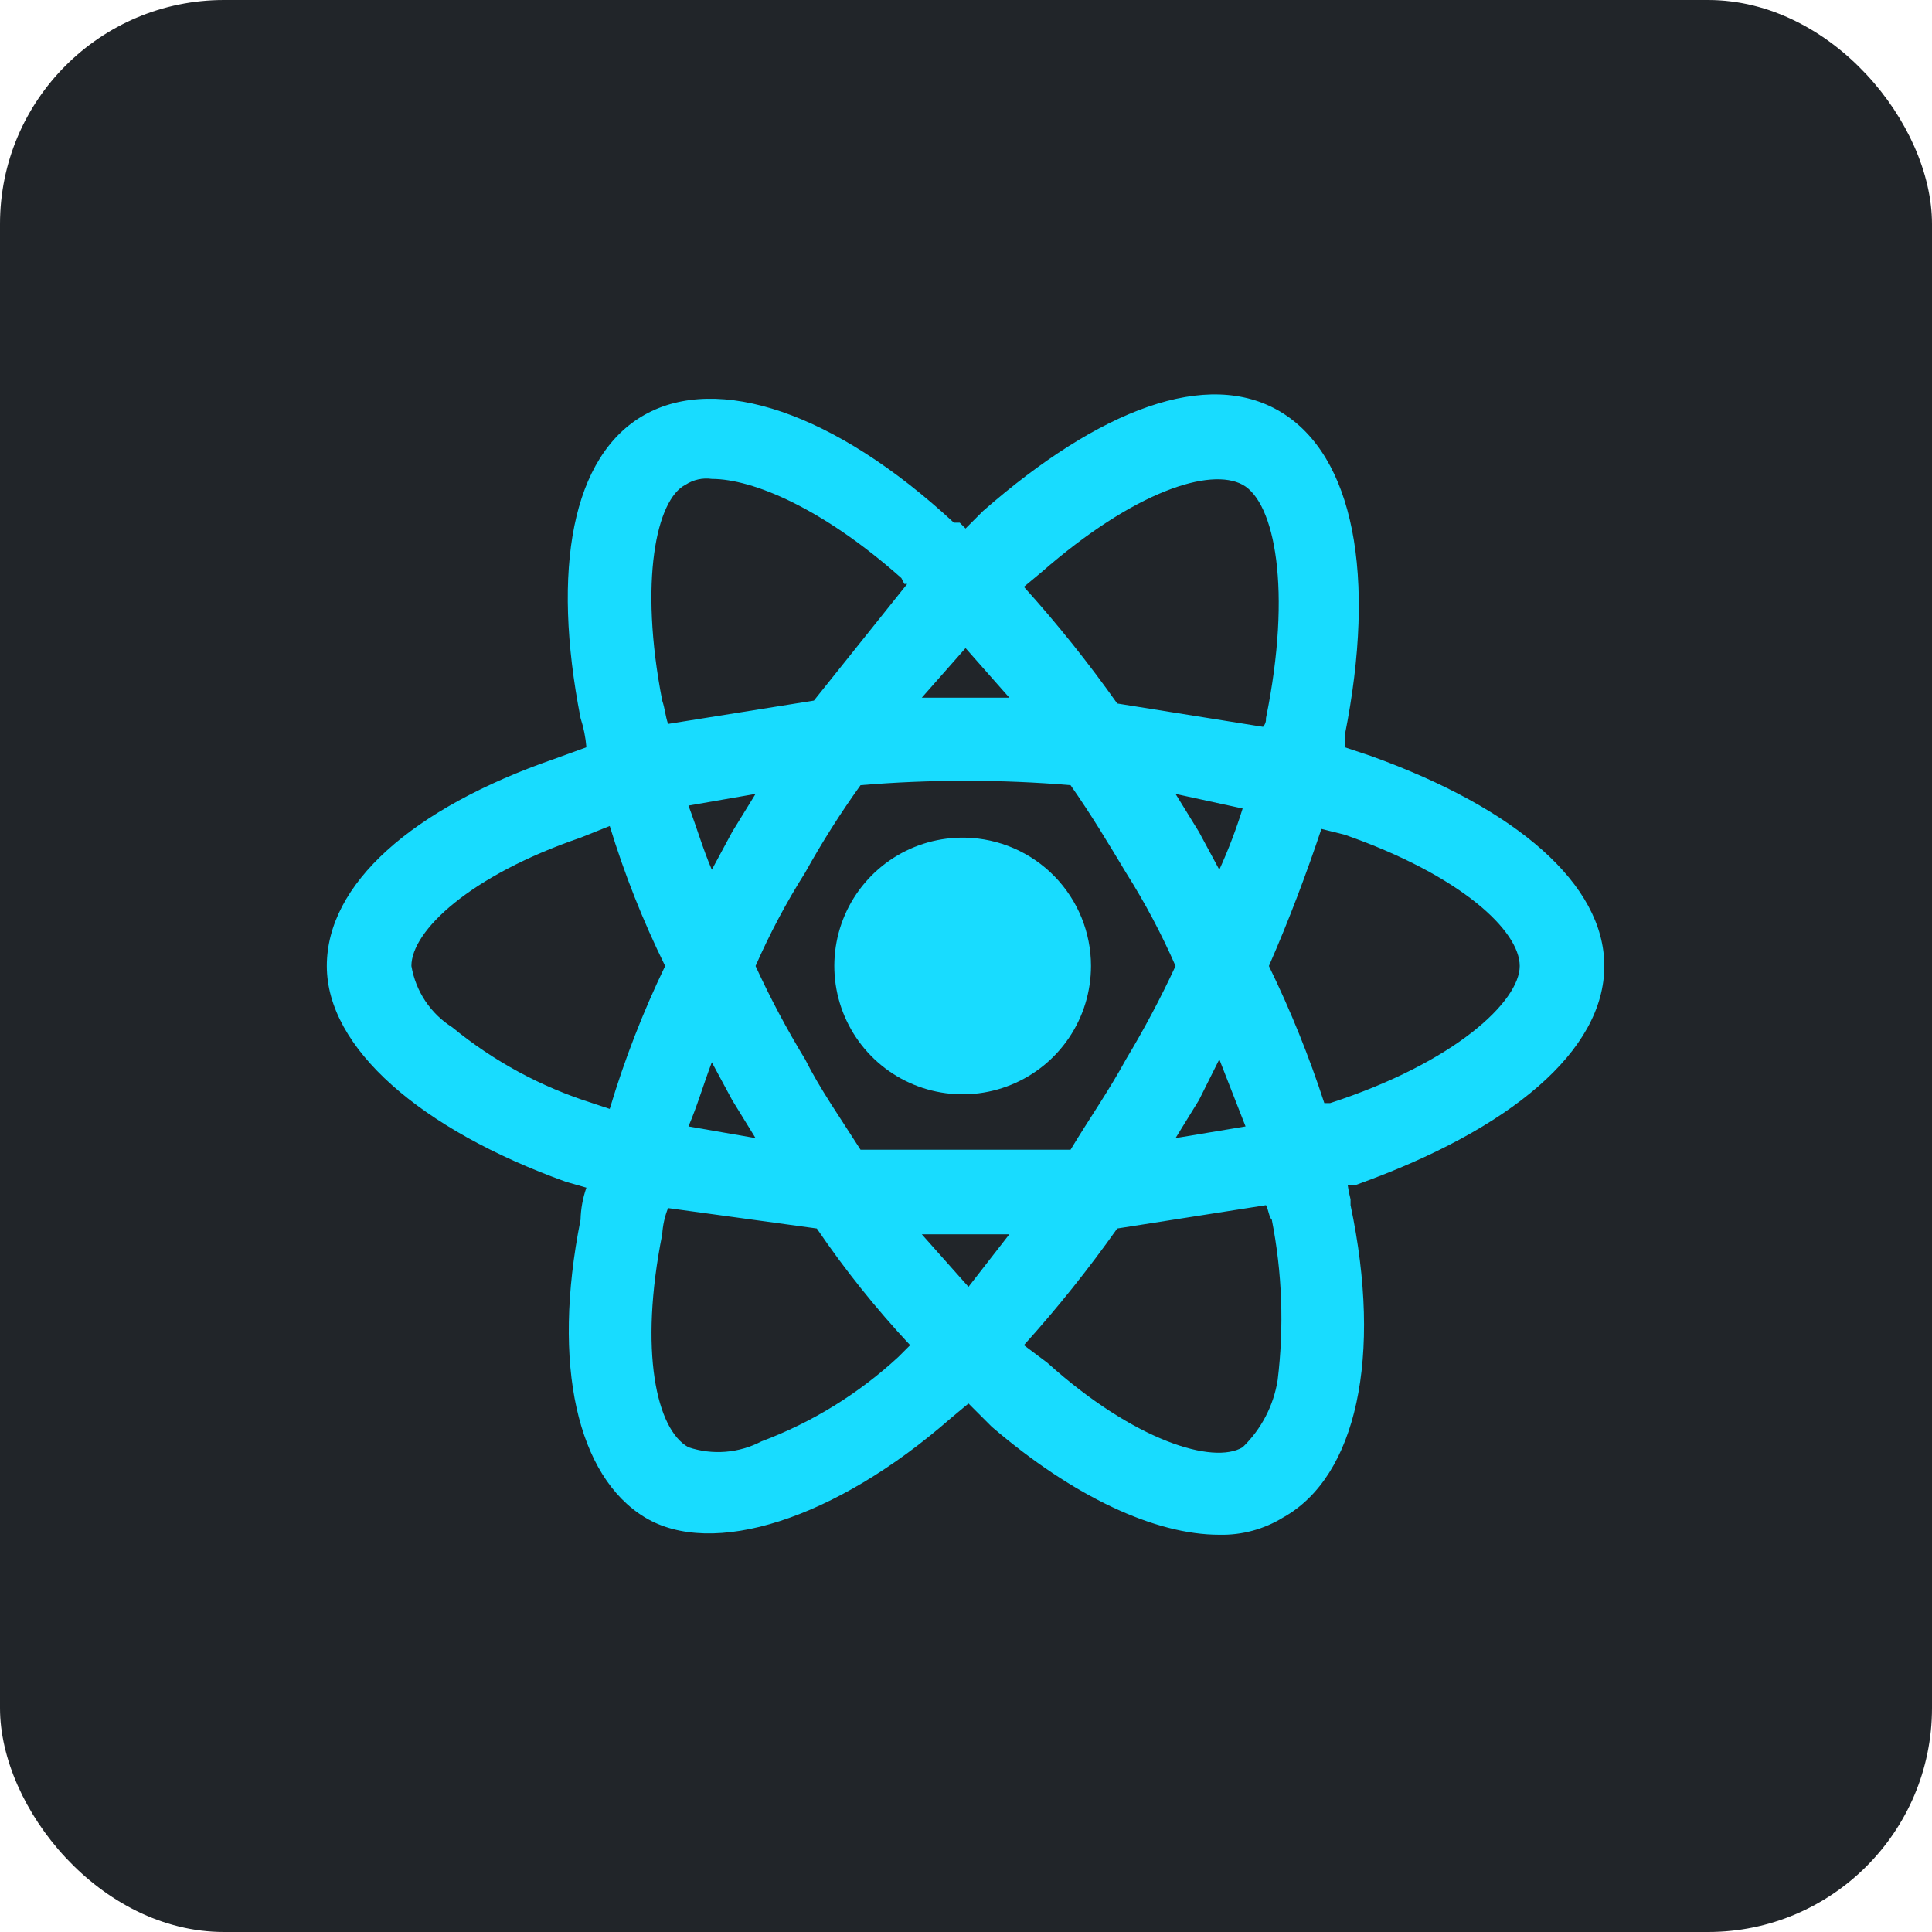
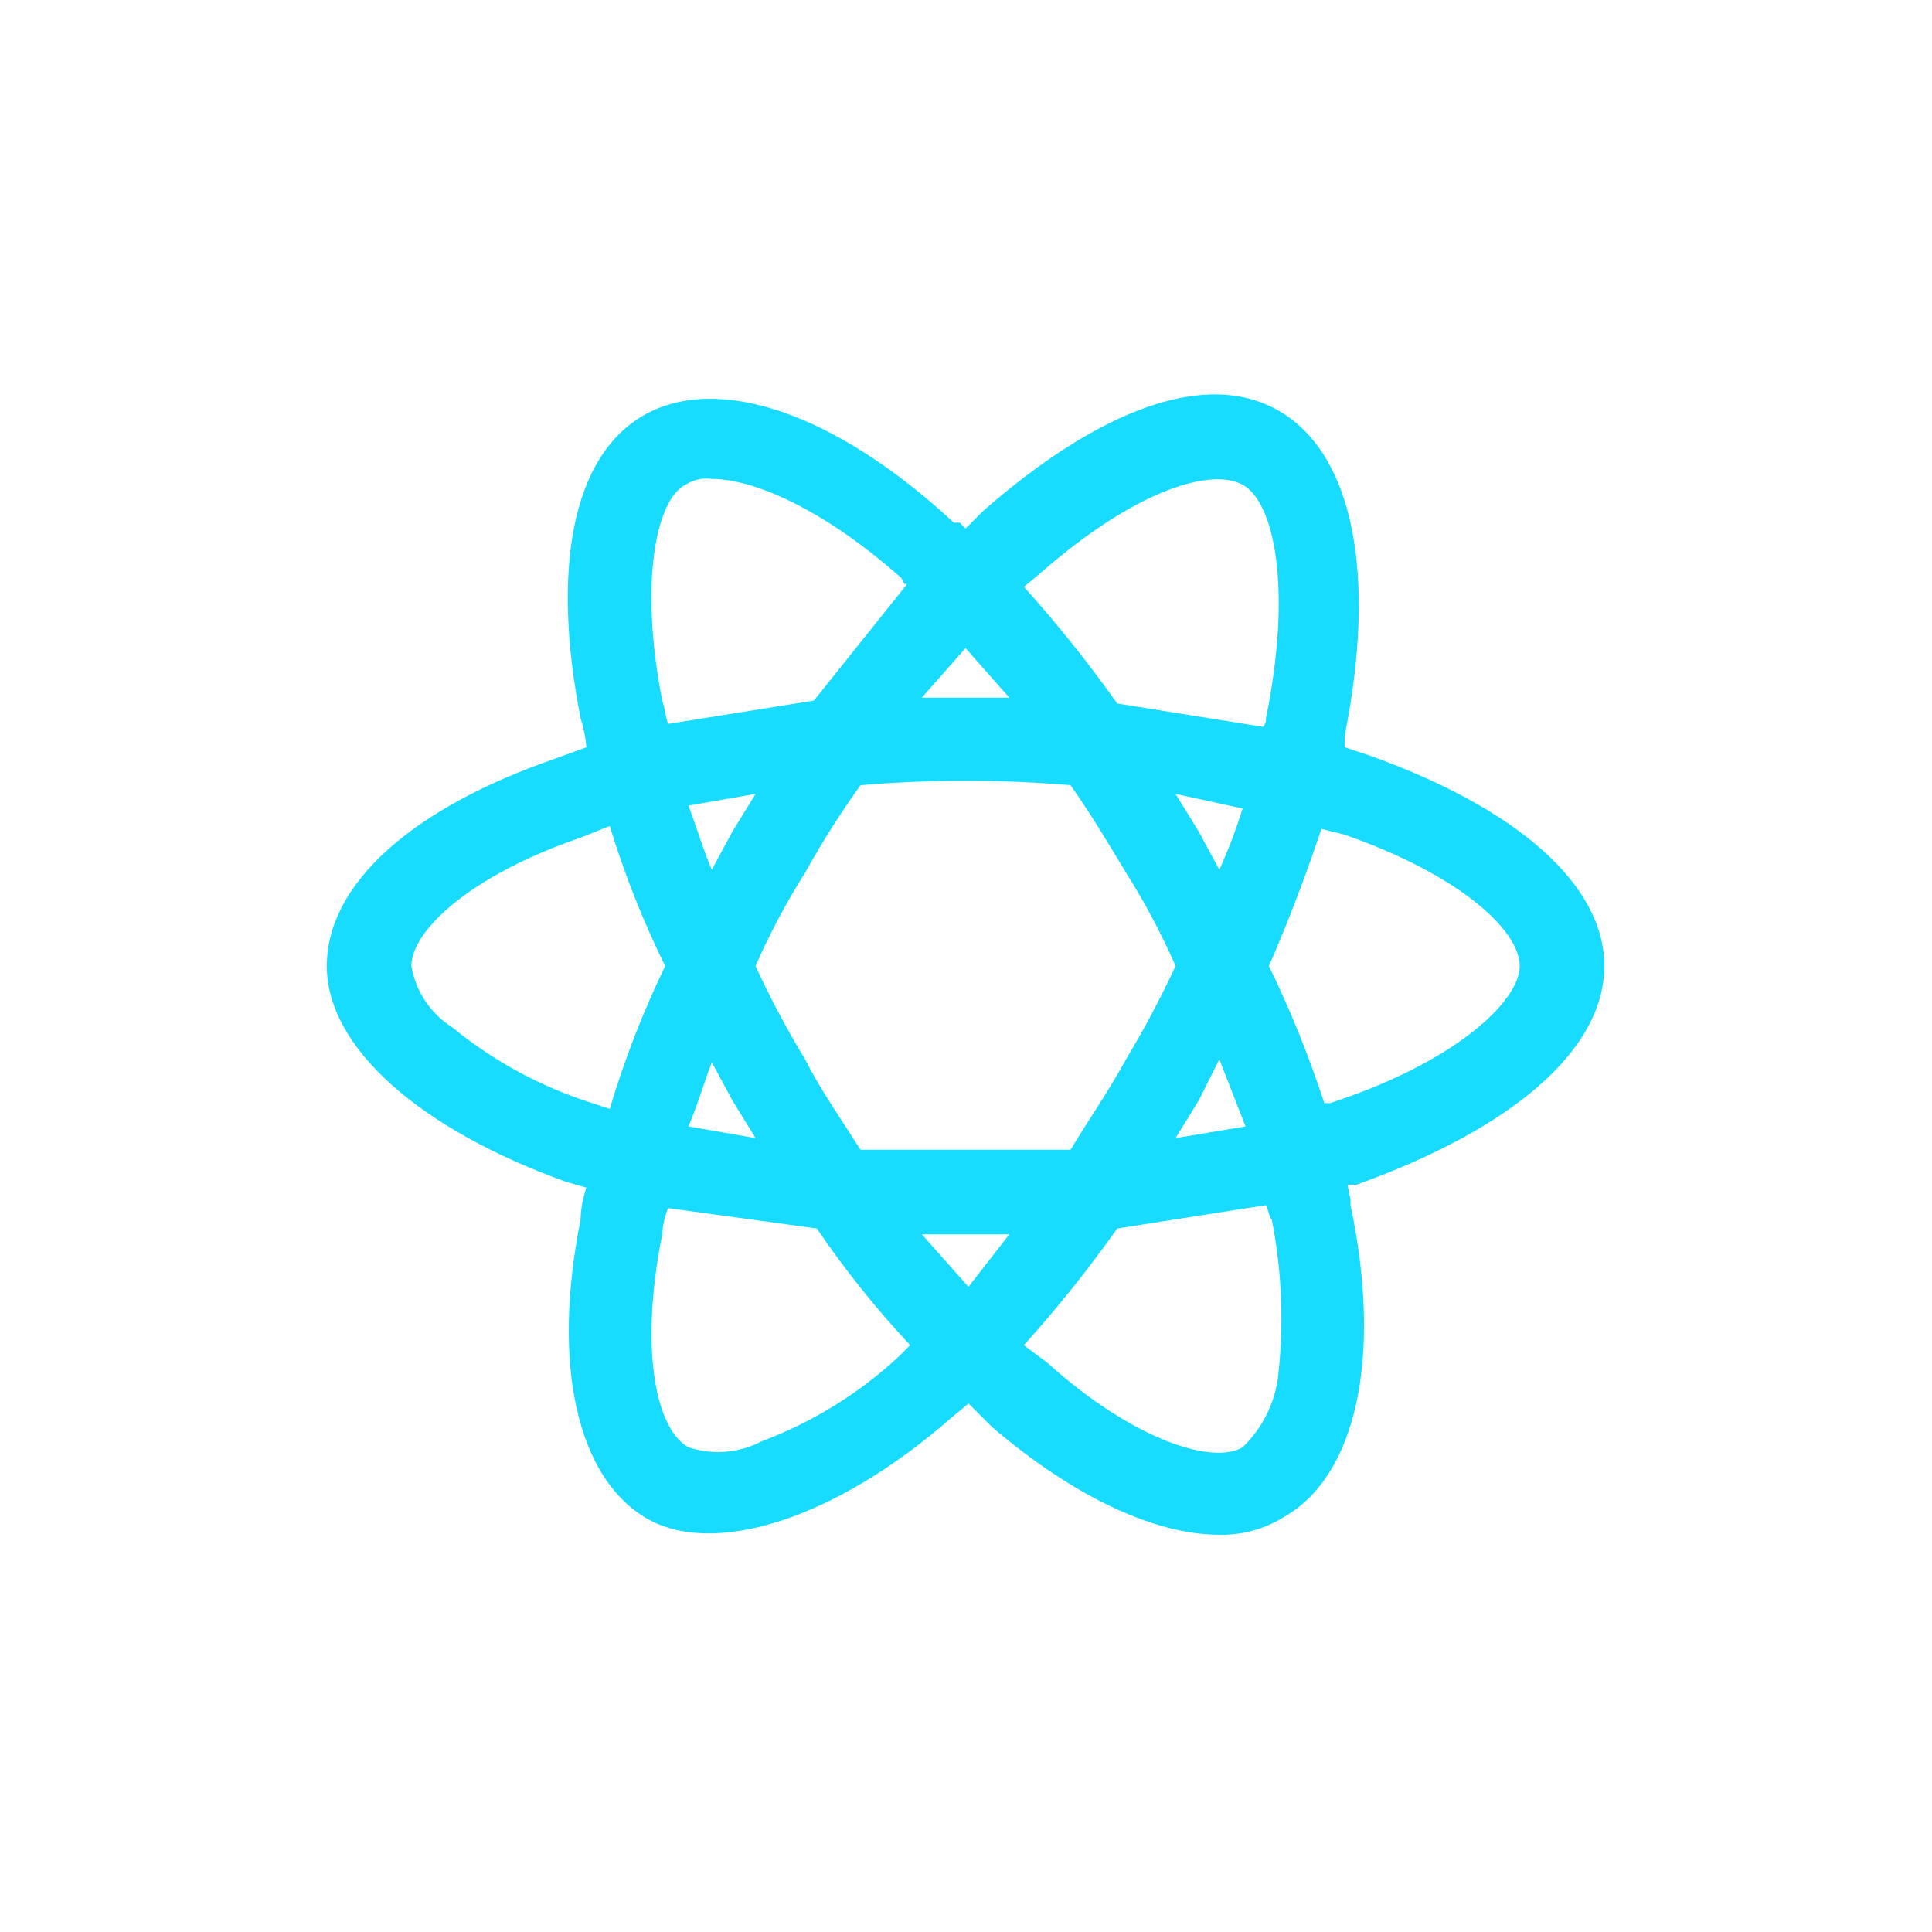
<svg xmlns="http://www.w3.org/2000/svg" width="69" height="69" viewBox="0 0 69 69" fill="none">
-   <rect width="69" height="69" rx="8" fill="#212529" />
  <g clip-path="url(#clip0_915_32740)">
    <path d="M57.297 34.5C57.297 31.583 54.172 28.875 48.964 27L48.026 26.688V26.271C49.172 20.542 48.339 16.271 45.734 14.708C43.13 13.146 39.276 14.604 35.109 18.25L34.484 18.875L34.276 18.667H34.068C29.797 14.708 25.63 13.354 23.026 14.812C20.422 16.271 19.693 20.333 20.734 25.646C20.844 25.984 20.914 26.333 20.943 26.688L19.797 27.104C14.693 28.875 11.672 31.583 11.672 34.5C11.672 37.417 15.005 40.333 20.213 42.208L20.943 42.417C20.814 42.785 20.744 43.172 20.734 43.562C19.693 48.771 20.63 52.729 23.026 54.188C25.422 55.646 29.797 54.292 33.964 50.646L34.589 50.125L35.422 50.958C38.339 53.458 41.255 54.812 43.547 54.812C44.355 54.831 45.151 54.614 45.839 54.188C48.443 52.729 49.38 48.458 48.234 43.042V42.833C48.189 42.662 48.155 42.488 48.13 42.312H48.443C53.964 40.333 57.297 37.521 57.297 34.5ZM54.276 34.5C54.276 35.75 51.984 37.938 47.505 39.396H47.297C46.751 37.72 46.09 36.084 45.318 34.5C46.047 32.833 46.672 31.167 47.193 29.604L48.026 29.812C52.193 31.271 54.276 33.25 54.276 34.5ZM37.401 48.667L36.568 48.042C37.76 46.72 38.873 45.329 39.901 43.875L45.214 43.042C45.318 43.25 45.318 43.458 45.422 43.562C45.793 45.449 45.863 47.383 45.63 49.292C45.484 50.205 45.045 51.045 44.38 51.688C43.339 52.312 40.526 51.479 37.401 48.667ZM36.047 44.083L34.589 45.958L32.922 44.083H36.047ZM21.776 29.5C22.3 31.217 22.962 32.889 23.755 34.5C22.961 36.146 22.299 37.853 21.776 39.604L21.151 39.396C19.327 38.82 17.63 37.901 16.151 36.688C15.768 36.446 15.44 36.126 15.189 35.749C14.938 35.372 14.769 34.947 14.693 34.5C14.693 33.25 16.776 31.271 20.734 29.917L21.776 29.5ZM32.922 24.917L34.484 23.146L36.047 24.917H32.922ZM44.38 17.312C45.526 17.938 46.151 21.062 45.214 25.646C45.218 25.702 45.212 25.759 45.194 25.813C45.176 25.866 45.147 25.916 45.109 25.958L39.901 25.125C38.873 23.671 37.76 22.28 36.568 20.958L37.193 20.438C40.526 17.521 43.234 16.688 44.38 17.312ZM26.984 28.354L26.151 29.708L25.422 31.062C25.109 30.333 24.901 29.604 24.588 28.771L26.984 28.354ZM24.588 40.229C24.901 39.5 25.109 38.771 25.422 37.938L26.151 39.292L26.984 40.646L24.588 40.229ZM41.984 34.5C41.454 35.642 40.863 36.755 40.214 37.833C39.589 38.979 38.859 40.021 38.234 41.062H30.734C30.005 39.917 29.276 38.875 28.755 37.833C28.1 36.758 27.509 35.645 26.984 34.5C27.49 33.346 28.082 32.231 28.755 31.167C29.354 30.087 30.015 29.044 30.734 28.042C33.23 27.833 35.739 27.833 38.234 28.042C38.964 29.083 39.589 30.125 40.214 31.167C40.887 32.231 41.479 33.346 41.984 34.5ZM42.818 29.708L41.984 28.354L44.38 28.875C44.148 29.621 43.87 30.351 43.547 31.062L42.818 29.708ZM41.984 40.646L42.818 39.292L43.547 37.833L44.484 40.229L41.984 40.646ZM32.297 20.854H32.401L29.068 25.021L23.859 25.854C23.755 25.542 23.755 25.333 23.651 25.021C22.818 20.75 23.443 17.833 24.484 17.312C24.761 17.131 25.094 17.057 25.422 17.104C26.88 17.104 29.38 18.146 32.193 20.646L32.297 20.854ZM23.651 44.083C23.67 43.762 23.74 43.445 23.859 43.146L29.172 43.875C30.173 45.348 31.288 46.741 32.505 48.042L32.297 48.25L32.089 48.458C30.668 49.774 29.005 50.8 27.193 51.479C26.795 51.687 26.359 51.813 25.912 51.849C25.464 51.885 25.014 51.83 24.588 51.688C23.443 51.062 22.818 48.25 23.651 44.083Z" fill="#18DCFF" />
-     <path d="M34.484 29.917C33.574 29.896 32.678 30.147 31.91 30.638C31.143 31.129 30.539 31.837 30.176 32.673C29.814 33.508 29.708 34.433 29.873 35.329C30.038 36.224 30.466 37.051 31.102 37.702C31.739 38.354 32.555 38.801 33.447 38.986C34.339 39.172 35.266 39.087 36.109 38.743C36.953 38.4 37.675 37.813 38.183 37.057C38.692 36.301 38.963 35.411 38.964 34.5C38.964 33.302 38.495 32.152 37.658 31.295C36.821 30.439 35.682 29.944 34.484 29.917Z" fill="#18DCFF" />
  </g>
  <defs>
    <clipPath id="clip0_915_32740">
      <rect width="50" height="50" fill="white" transform="translate(9.5 9.5)" />
    </clipPath>
  </defs>
</svg>